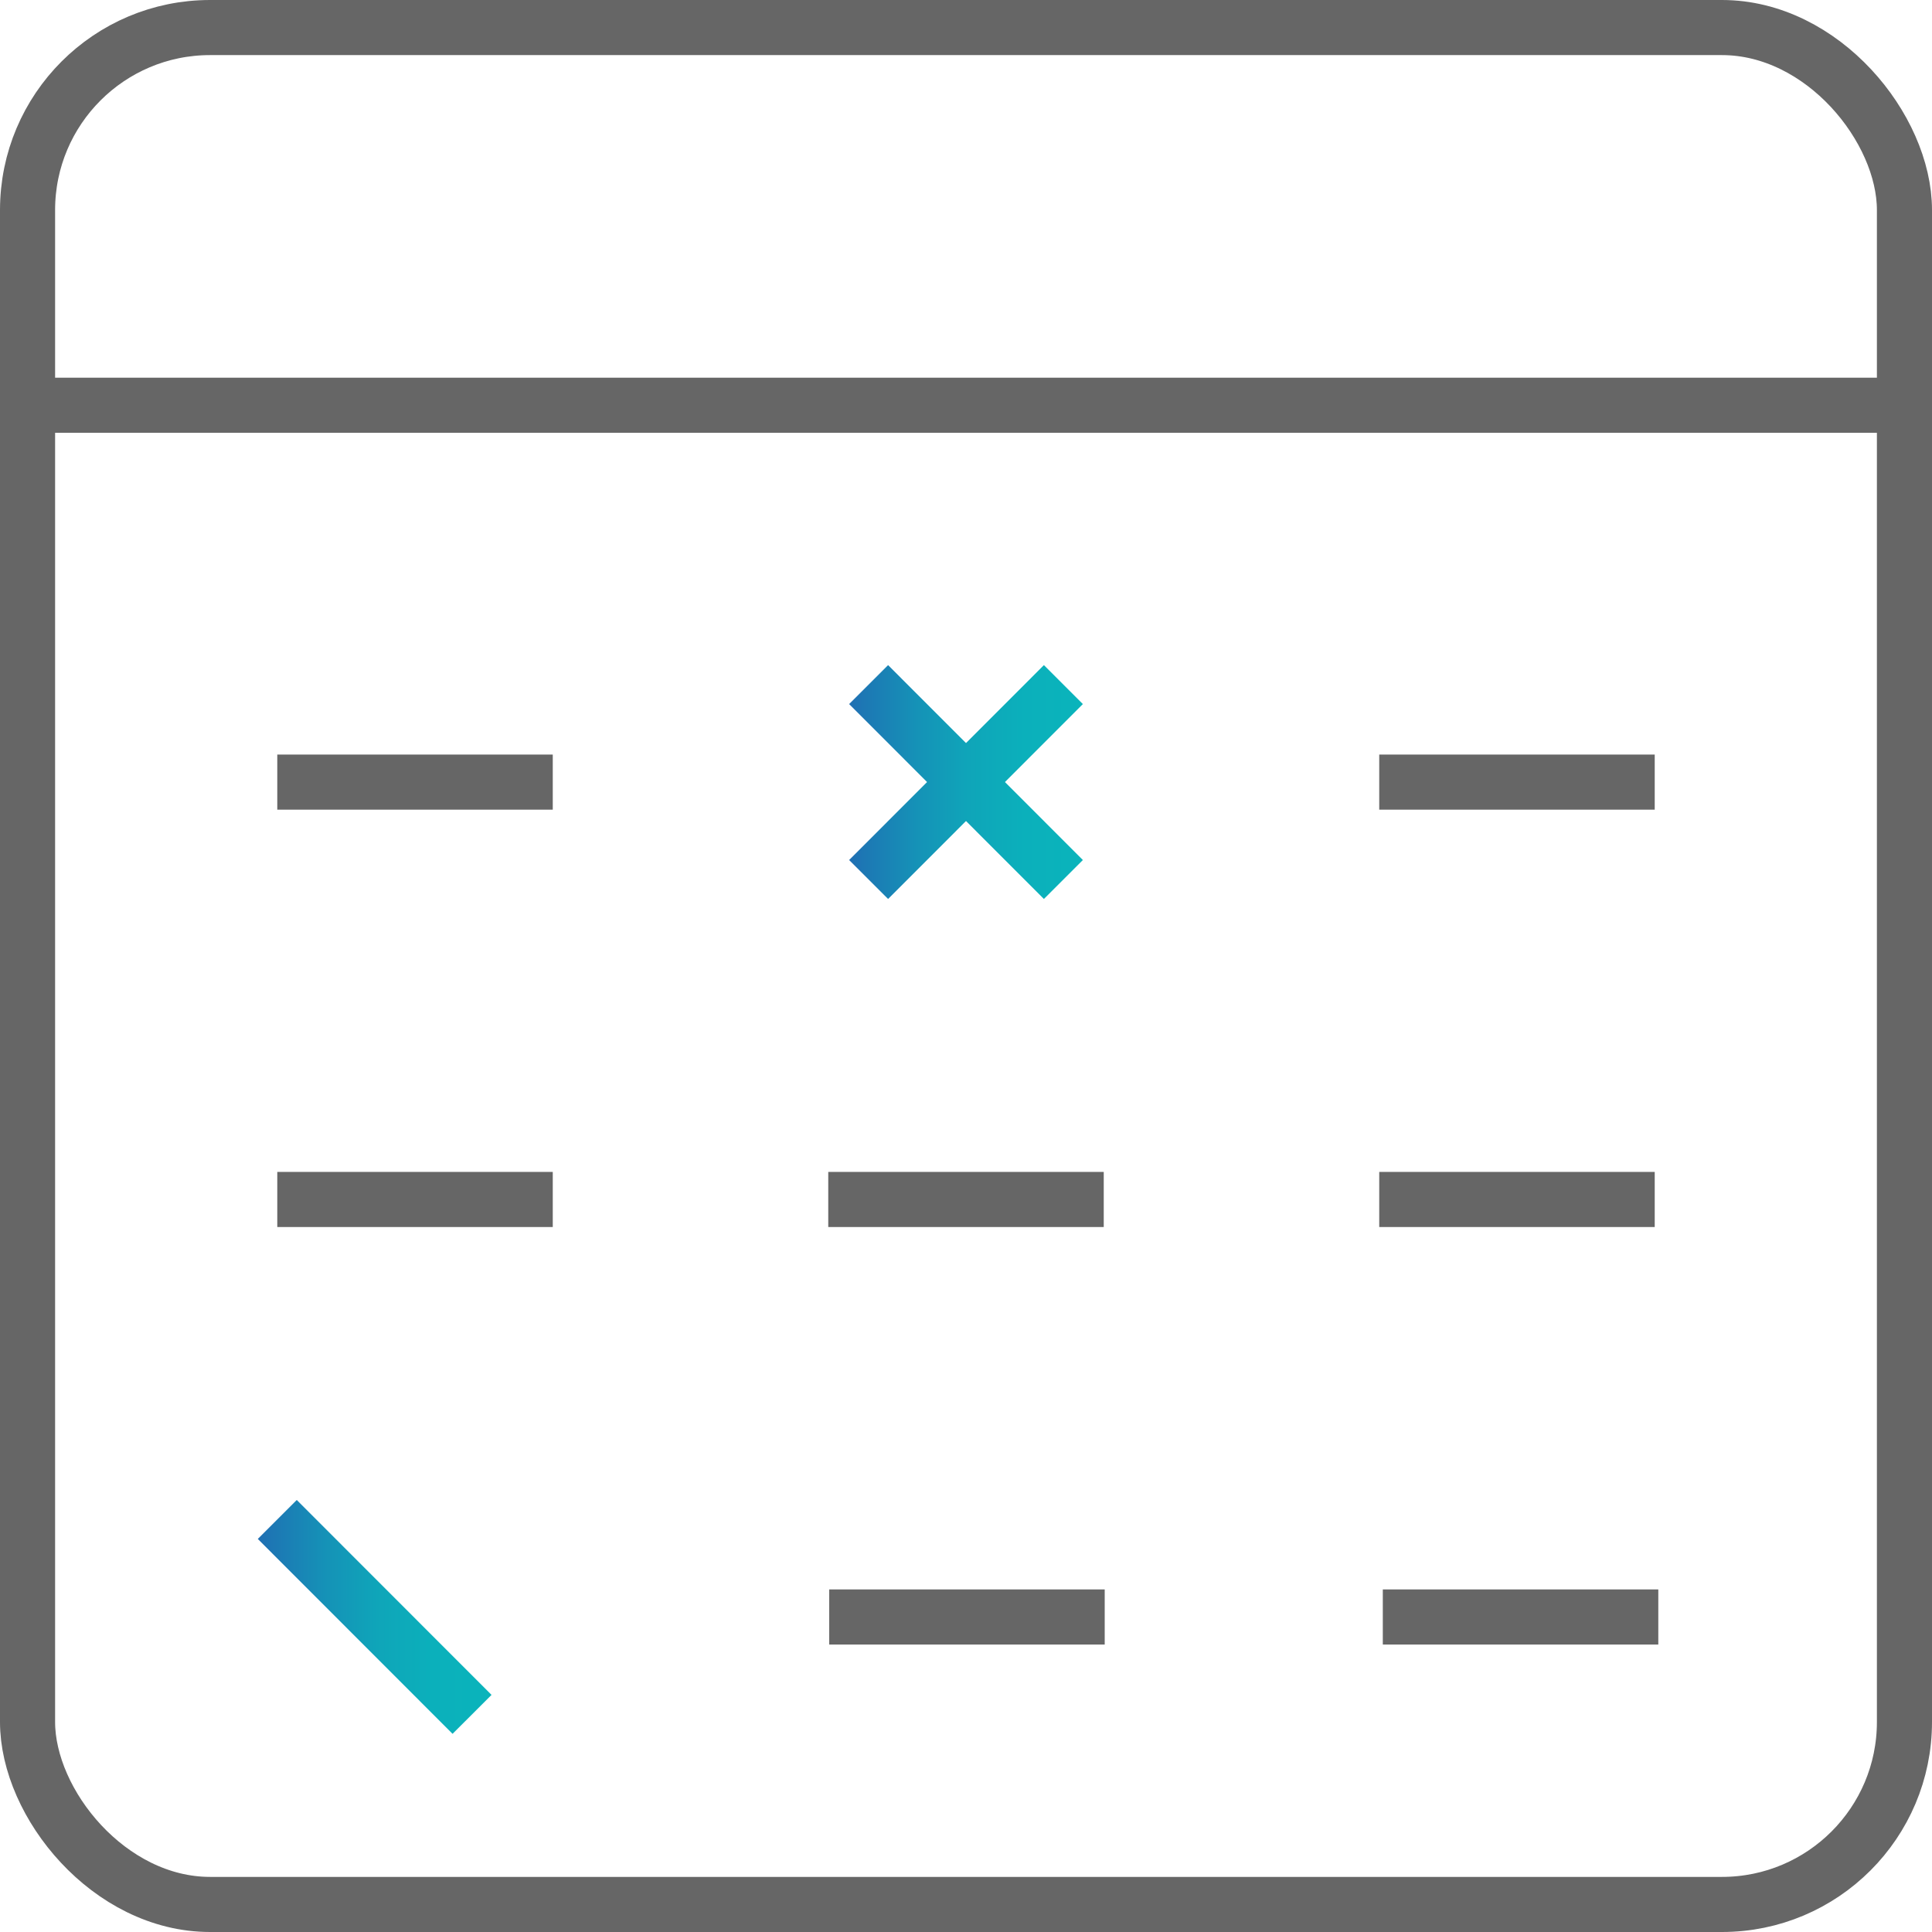
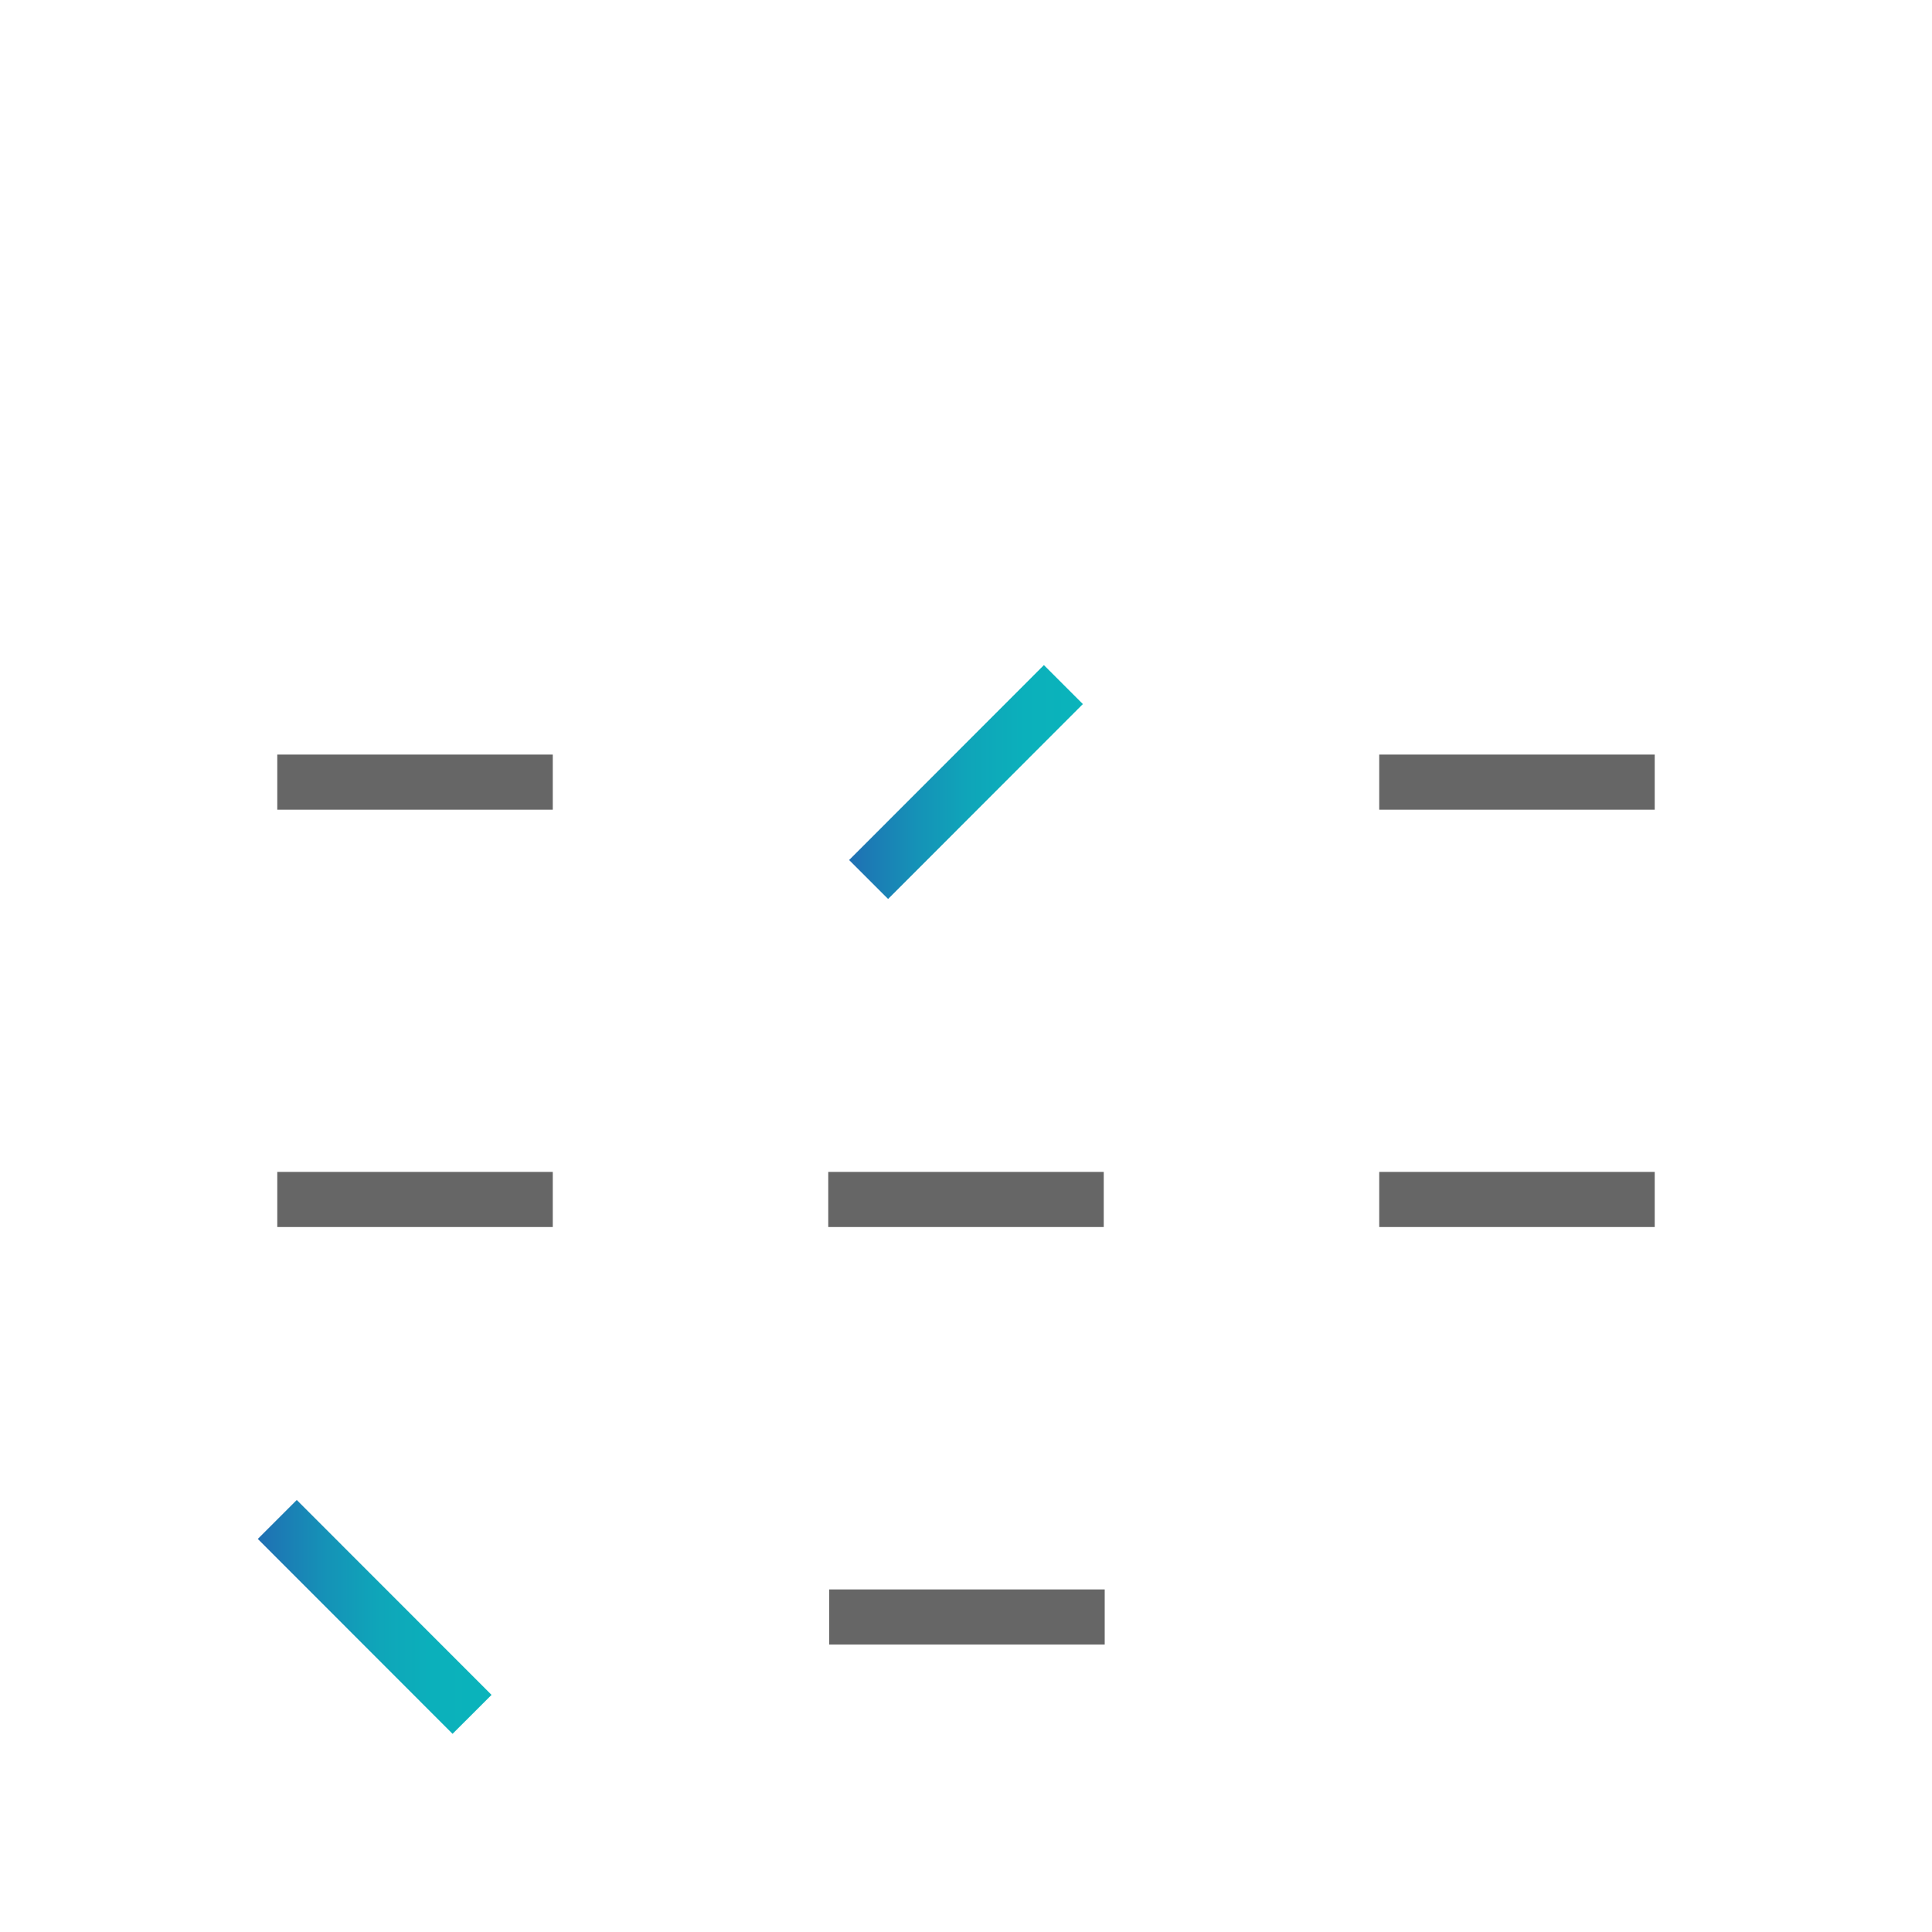
<svg xmlns="http://www.w3.org/2000/svg" xmlns:xlink="http://www.w3.org/1999/xlink" id="Layer_1" data-name="Layer 1" viewBox="0 0 140.26 140.26">
  <defs>
    <style>.cls-1,.cls-2,.cls-3{fill:none;stroke-miterlimit:10;stroke-width:4px;}.cls-1{stroke:#666;}.cls-2{stroke:url(#linear-gradient);}.cls-3{stroke:url(#linear-gradient-3);}</style>
    <linearGradient id="linear-gradient" x1="61.65" y1="56.78" x2="78.62" y2="56.78" gradientUnits="userSpaceOnUse">
      <stop offset="0" stop-color="#206fb3" />
      <stop offset="0.06" stop-color="#1d77b4" />
      <stop offset="0.29" stop-color="#1592b7" />
      <stop offset="0.51" stop-color="#0fa5b9" />
      <stop offset="0.75" stop-color="#0bb0bb" />
      <stop offset="1" stop-color="#0ab4bb" />
    </linearGradient>
    <linearGradient id="linear-gradient-3" x1="18.72" y1="117.39" x2="35.69" y2="117.39" xlink:href="#linear-gradient" />
  </defs>
  <title>Events</title>
-   <rect class="cls-1" x="2" y="2" width="136.26" height="136.26" rx="13.25" ry="13.25" />
-   <line class="cls-1" x1="2" y1="29.42" x2="138.26" y2="29.42" />
  <line class="cls-1" x1="20.13" y1="56.78" x2="40.13" y2="56.78" />
-   <line class="cls-2" x1="63.06" y1="49.7" x2="77.2" y2="63.85" />
  <line class="cls-2" x1="63.06" y1="63.85" x2="77.2" y2="49.7" />
  <line class="cls-1" x1="100.13" y1="56.78" x2="120.13" y2="56.78" />
  <line class="cls-1" x1="20.13" y1="87.08" x2="40.13" y2="87.08" />
  <line class="cls-1" x1="60.13" y1="87.08" x2="80.13" y2="87.08" />
  <line class="cls-1" x1="100.13" y1="87.08" x2="120.13" y2="87.08" />
  <line class="cls-3" x1="20.13" y1="110.31" x2="34.27" y2="124.46" />
-   <line class="cls-3" x1="20.13" y1="124.46" x2="34.27" y2="110.31" />
  <line class="cls-1" x1="60.2" y1="117.39" x2="80.2" y2="117.39" />
-   <line class="cls-1" x1="100.39" y1="117.39" x2="120.39" y2="117.39" />
</svg>